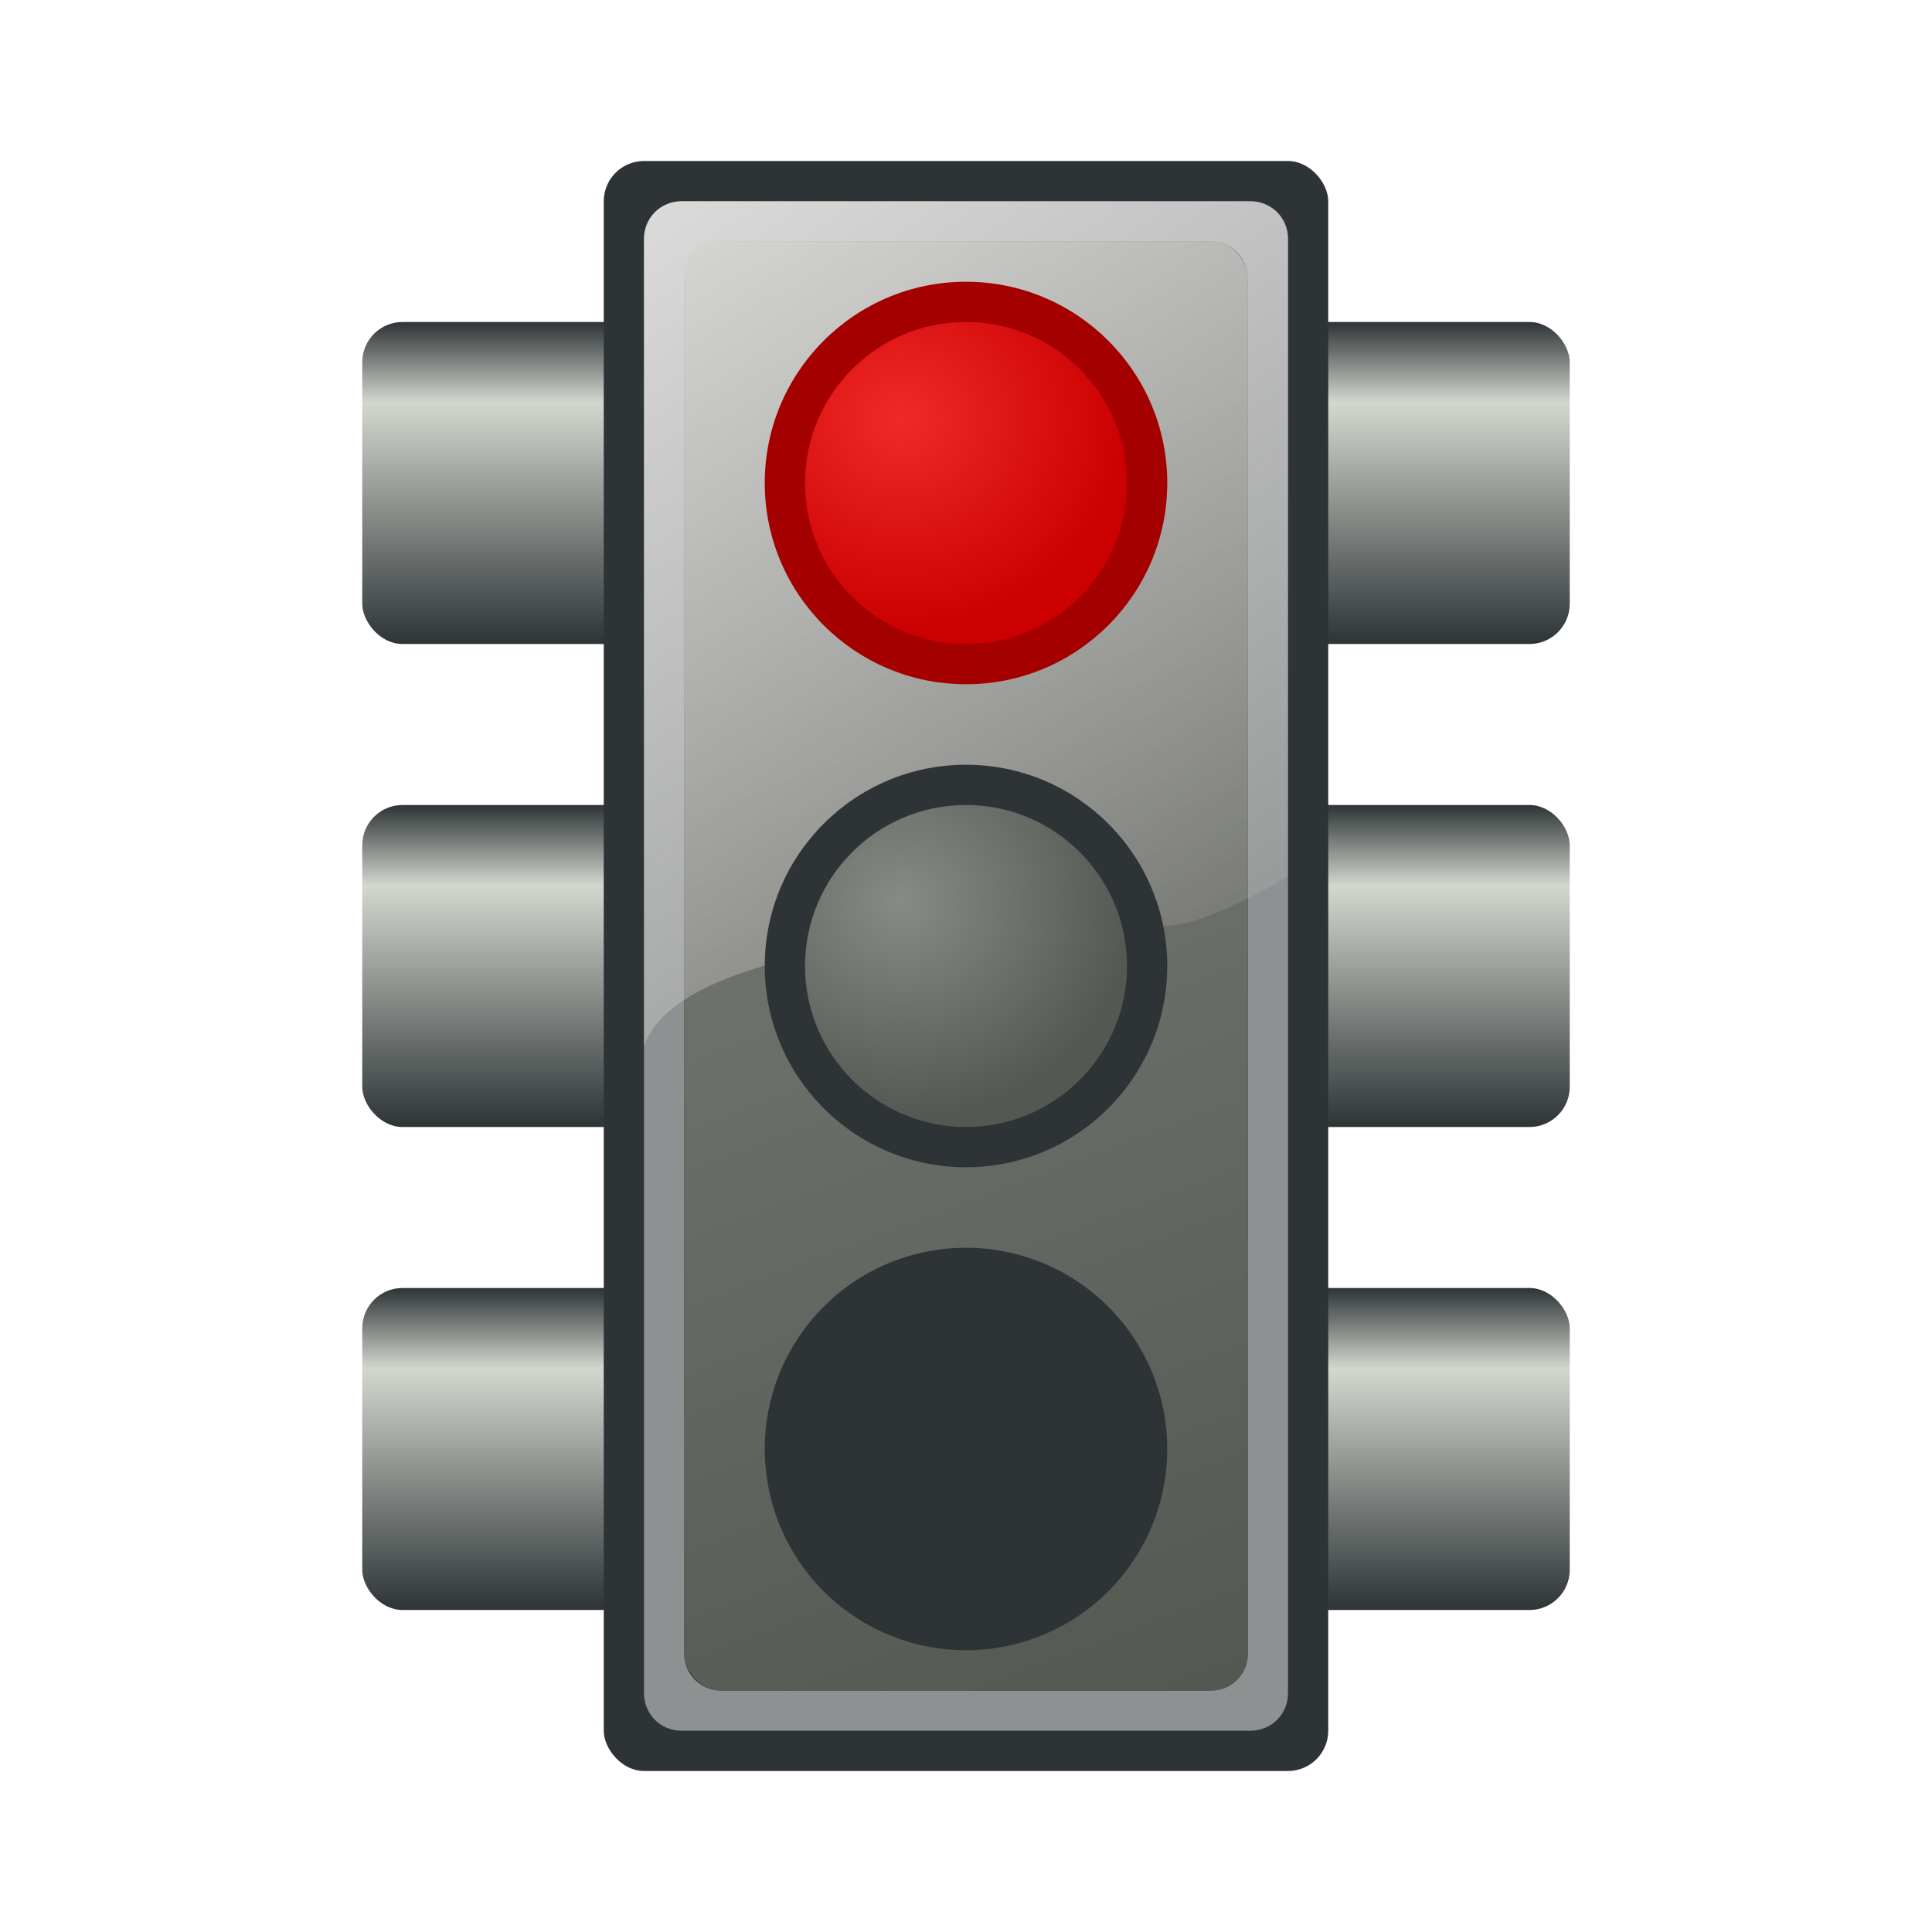
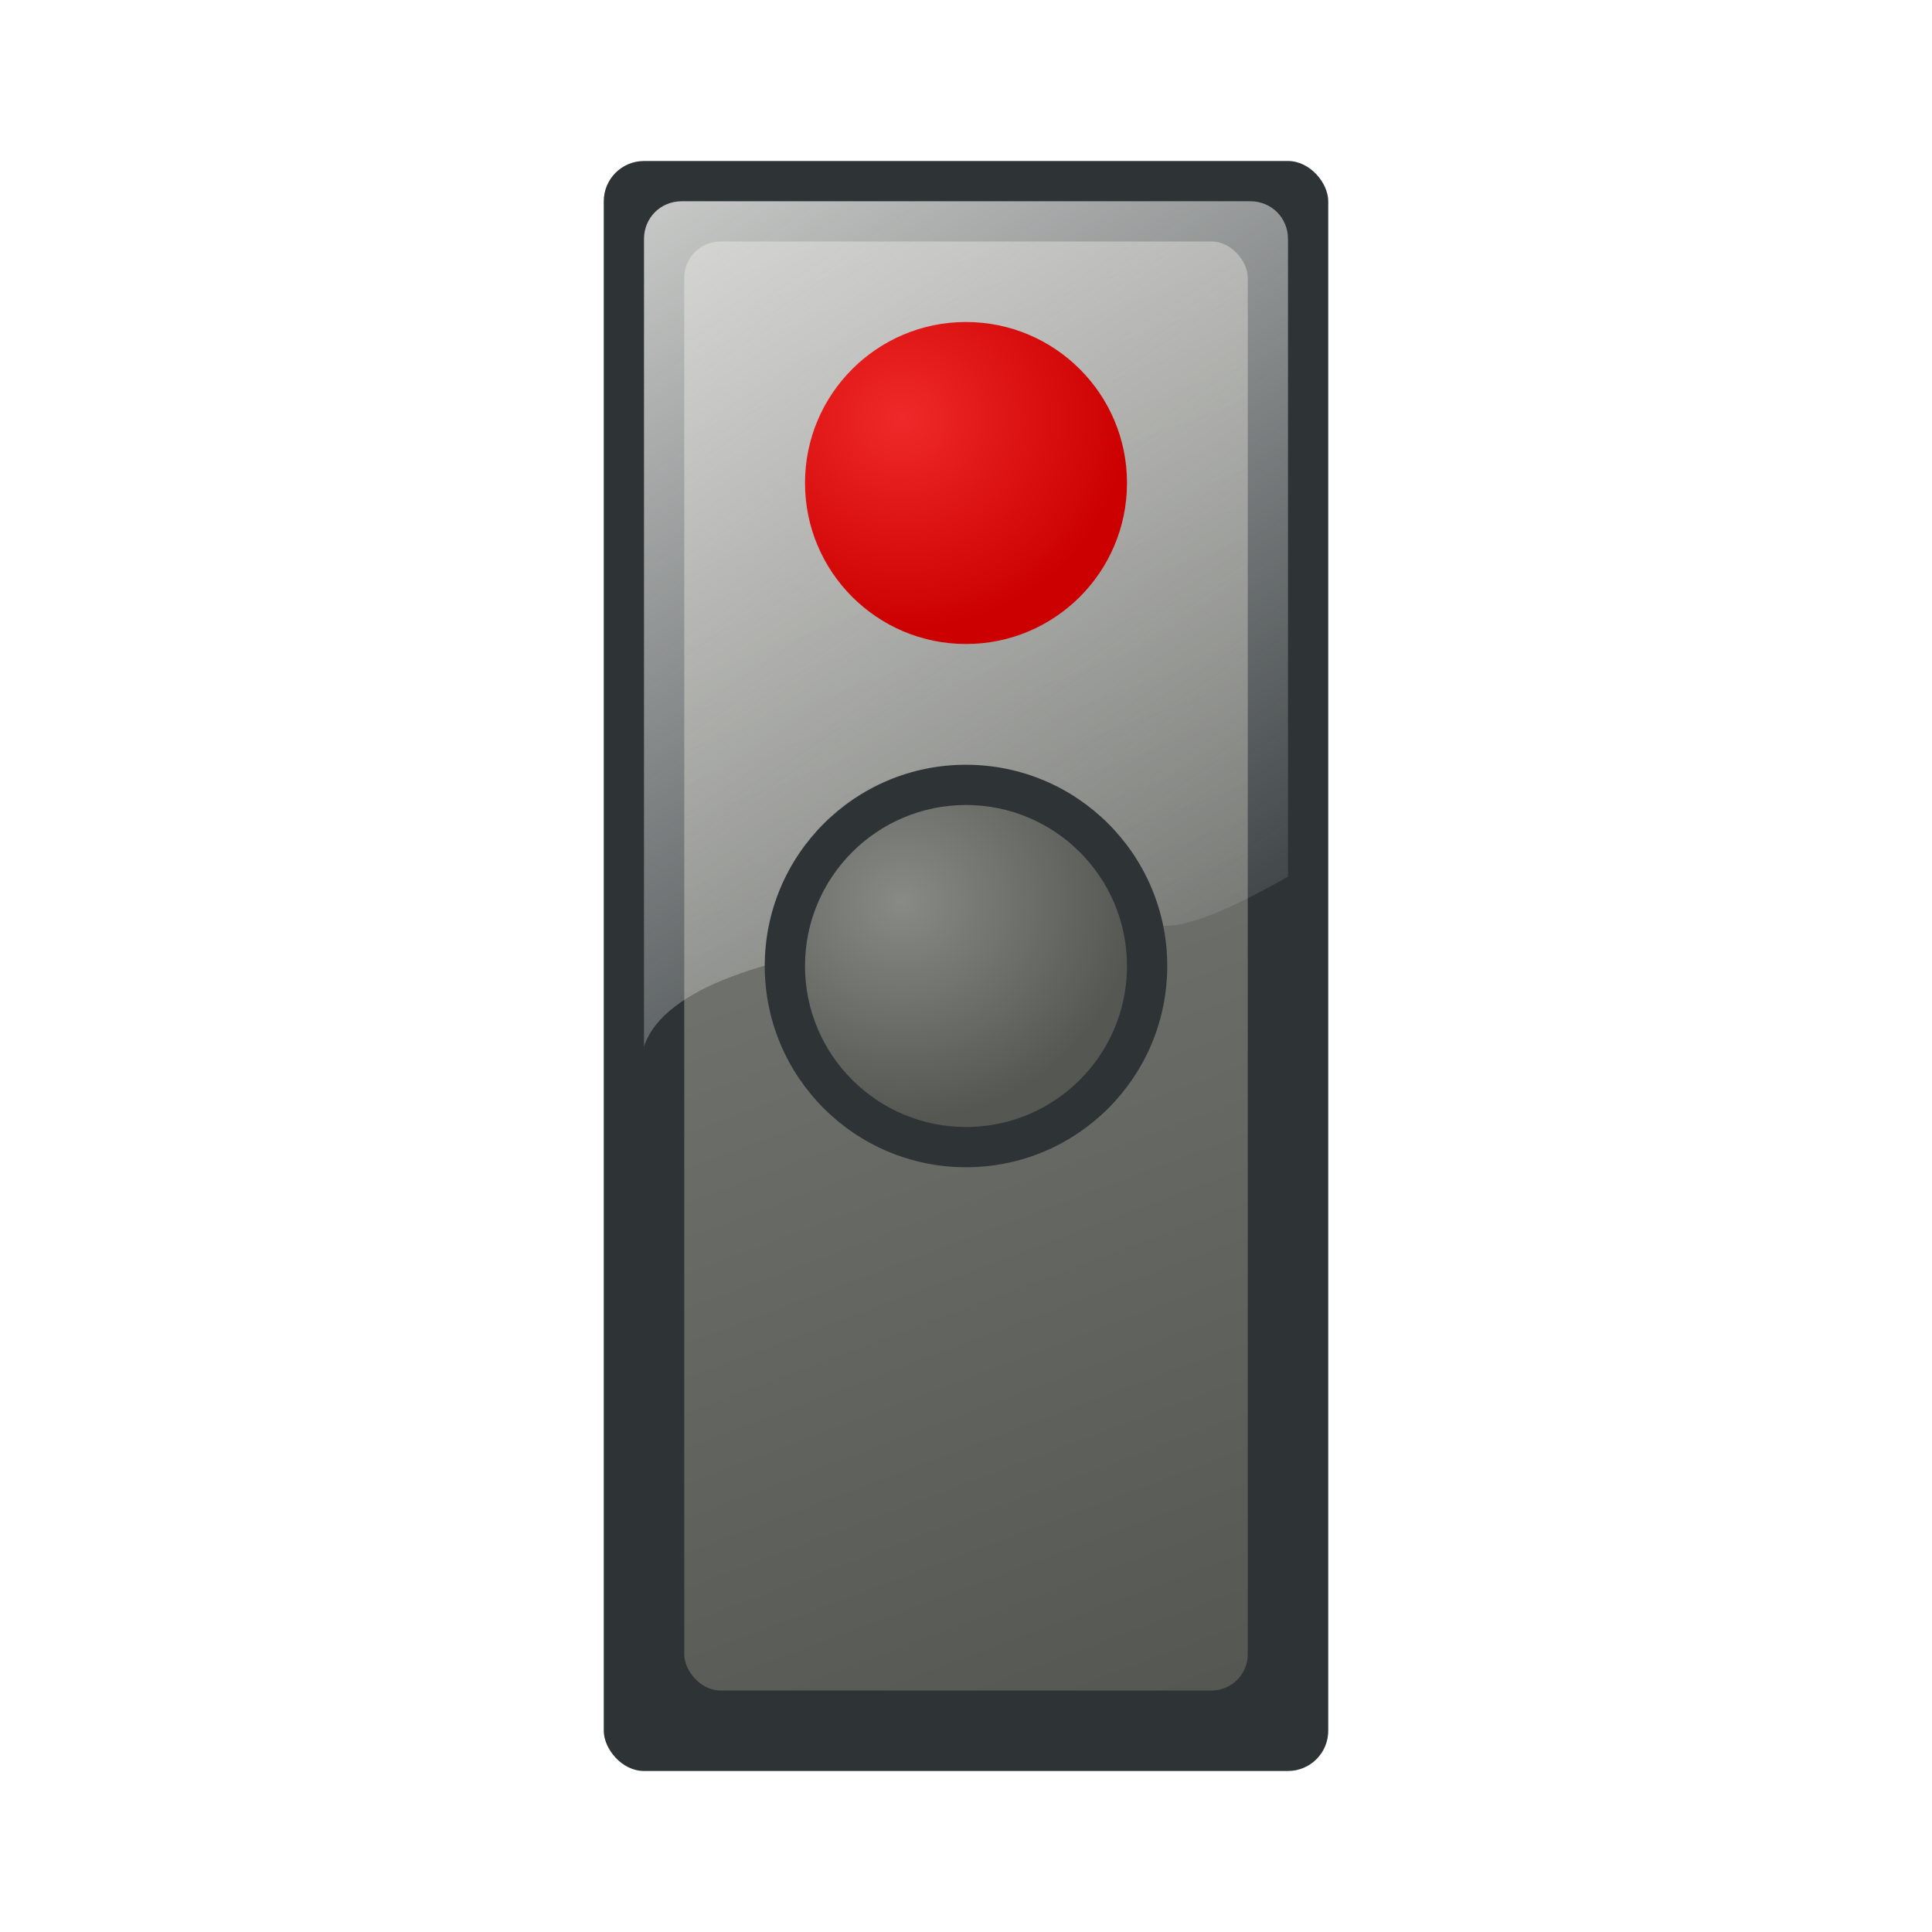
<svg xmlns="http://www.w3.org/2000/svg" xmlns:ns1="http://sodipodi.sourceforge.net/DTD/sodipodi-0.dtd" xmlns:ns2="http://www.inkscape.org/namespaces/inkscape" xmlns:xlink="http://www.w3.org/1999/xlink" id="svg2" ns1:docname="Traffic_light_icon.svg" viewBox="0 0 48 48" version="1.1" ns2:version="0.48.4 r9939">
  <defs id="defs4">
    <linearGradient id="linearGradient3350" ns2:collect="always">
      <stop id="stop3352" style="stop-color:#888a85" offset="0" />
      <stop id="stop3354" style="stop-color:#555753" offset="1" />
    </linearGradient>
    <linearGradient id="linearGradient3316" y2="1044.4" gradientUnits="userSpaceOnUse" x2="12" y1="1036.4" x1="12" ns2:collect="always">
      <stop id="stop3320" style="stop-color:#2e3436" offset="0" />
      <stop id="stop3322" style="stop-color:#d3d7cf" offset="0.25" />
      <stop id="stop3324" style="stop-color:#2e3436" offset="1" />
    </linearGradient>
    <radialGradient id="radialGradient3376" gradientUnits="userSpaceOnUse" cy="8" cx="18" gradientTransform="matrix(1.4 0 0 1.308 -7.2 -2.46)" r="5" ns2:collect="always">
      <stop id="stop3336" style="stop-color:#ef2929" offset="0" />
      <stop id="stop3338" style="stop-color:#cc0000" offset="1" />
    </radialGradient>
    <linearGradient id="linearGradient3409" y2="28" gradientUnits="userSpaceOnUse" x2="29" y1=".438" x1="11" ns2:collect="always">
      <stop id="stop3405" style="stop-color:#eeeeec" offset="0" />
      <stop id="stop3407" style="stop-color:#eeeeec;stop-opacity:0" offset="1" />
    </linearGradient>
    <linearGradient id="linearGradient3413" y2="1047.4" gradientUnits="userSpaceOnUse" x2="31.389" gradientTransform="matrix(.947 0 0 .947 1.263 54.124)" y1="1006.4" x1="16" ns2:collect="always">
      <stop id="stop3388" style="stop-color:#888a85" offset="0" />
      <stop id="stop3390" style="stop-color:#555753" offset="1" />
    </linearGradient>
    <radialGradient id="radialGradient3437" xlink:href="#linearGradient3350" gradientUnits="userSpaceOnUse" cy="8" cx="18" gradientTransform="matrix(1.446 0 0 1.35 -8.018 -2.8)" r="5" ns2:collect="always" />
  </defs>
  <ns1:namedview id="base" bordercolor="#666666" ns2:pageshadow="2" ns2:window-y="-8" pagecolor="#ffffff" ns2:snap-intersection-paths="true" ns2:snap-smooth-nodes="true" ns2:window-maximized="1" ns2:zoom="1" ns2:window-x="-8" ns2:window-height="962" showgrid="true" borderopacity="1.0" ns2:current-layer="layer1" ns2:cx="28.083363" ns2:cy="18.859198" ns2:object-nodes="true" ns2:window-width="1280" ns2:object-paths="true" ns2:pageopacity="0.0" ns2:document-units="px">
    <ns2:grid id="grid2985" enabled="true" visible="true" snapvisiblegridlinesonly="true" type="xygrid" empspacing="5" />
  </ns1:namedview>
  <g id="layer1" ns2:label="Layer 1" ns2:groupmode="layer" transform="translate(0 -1004.4)">
    <use id="use3046" xlink:href="#rect3033" transform="translate(23 -24)" height="48" width="48" y="0" x="0" />
    <use id="use3044" xlink:href="#rect3033" transform="translate(0 -24)" height="48" width="48" y="0" x="0" />
    <use id="use3038" xlink:href="#rect3033" transform="translate(23 0)" height="48" width="48" y="0" x="0" />
    <use id="use3040" xlink:href="#rect3033" transform="translate(23 -12)" height="48" width="48" y="0" x="0" />
    <use id="use3042" xlink:href="#rect3033" transform="translate(0 -12)" height="48" width="48" y="0" x="0" />
-     <rect id="rect3033" style="fill:url(#linearGradient3316)" ry="1" height="8" width="7" y="1036.4" x="9" />
    <rect id="rect2989" style="fill:#2e3436" ry="1" height="40" width="18" y="1008.4" x="15" />
-     <path id="rect3372" style="opacity:.5;fill:#eeeeec" d="m16.938 5c-0.527 0-0.938 0.411-0.938 0.938v36.124c0 0.527 0.411 0.938 0.938 0.938h14.124c0.527 0 0.938-0.411 0.938-0.938v-36.124c0-0.527-0.411-0.938-0.938-0.938h-14.124zm0.968 1h12.188c0.498 0 0.906 0.408 0.906 0.906v34.188c0 0.498-0.408 0.906-0.906 0.906h-12.188c-0.498 0-0.906-0.408-0.906-0.906v-34.188c0-0.498 0.408-0.906 0.906-0.906z" transform="translate(0 1004.4)" />
    <rect id="rect3411" style="fill:url(#linearGradient3413)" ry=".9" height="36" width="14" y="1010.4" x="17" />
    <path id="rect3398" style="fill:url(#linearGradient3409)" d="m16.938 5c-0.527 0-0.938 0.411-0.938 0.938v20.062c1-3 11-3 13-3 0.627 0 1.76-0.513 3-1.219v-15.844c0-0.526-0.411-0.937-0.938-0.937h-14.124z" transform="translate(0 1004.4)" />
-     <path id="path3019" ns1:rx="5" ns1:ry="5" style="fill:#a40000" ns1:type="arc" d="m25 10c0 2.761-2.239 5-5 5s-5-2.239-5-5 2.239-5 5-5 5 2.239 5 5z" transform="translate(4 1006.4)" ns1:cy="10" ns1:cx="20" />
    <path id="path3342" ns1:rx="5" ns1:ry="5" style="fill:#2e3436" ns1:type="arc" d="m25 10c0 2.761-2.239 5-5 5s-5-2.239-5-5 2.239-5 5-5 5 2.239 5 5z" transform="translate(4 1018.4)" ns1:cy="10" ns1:cx="20" />
    <path id="path3374" ns1:rx="5" ns1:ry="5" style="fill:url(#radialGradient3376)" ns1:type="arc" d="m25 10c0 2.761-2.239 5-5 5s-5-2.239-5-5 2.239-5 5-5 5 2.239 5 5z" transform="matrix(.8 0 0 .8 8 1008.4)" ns1:cy="10" ns1:cx="20" />
    <path id="path3435" ns1:rx="5" ns1:ry="5" style="fill:url(#radialGradient3437)" ns1:type="arc" d="m25 10c0 2.761-2.239 5-5 5s-5-2.239-5-5 2.239-5 5-5 5 2.239 5 5z" transform="matrix(.8 0 0 .8 8 1020.4)" ns1:cy="10" ns1:cx="20" />
-     <path id="path3025" ns1:rx="5" ns1:ry="5" style="fill:#2e3436" ns1:type="arc" d="m25 10a5 5 0 1 1 -10 0 5 5 0 1 1 10 0z" transform="translate(4 1030.4)" ns1:cy="10" ns1:cx="20" />
-     <path id="path3027" ns1:rx="5" ns1:ry="5" style="fill:url(#radialGradient3437)" ns1:type="arc" d="m25 10a5 5 0 1 1 -10 0 5 5 0 1 1 10 0z" transform="matrix(.8 0 0 .8 8 1032.4)" ns1:cy="10" ns1:cx="20" />
  </g>
</svg>